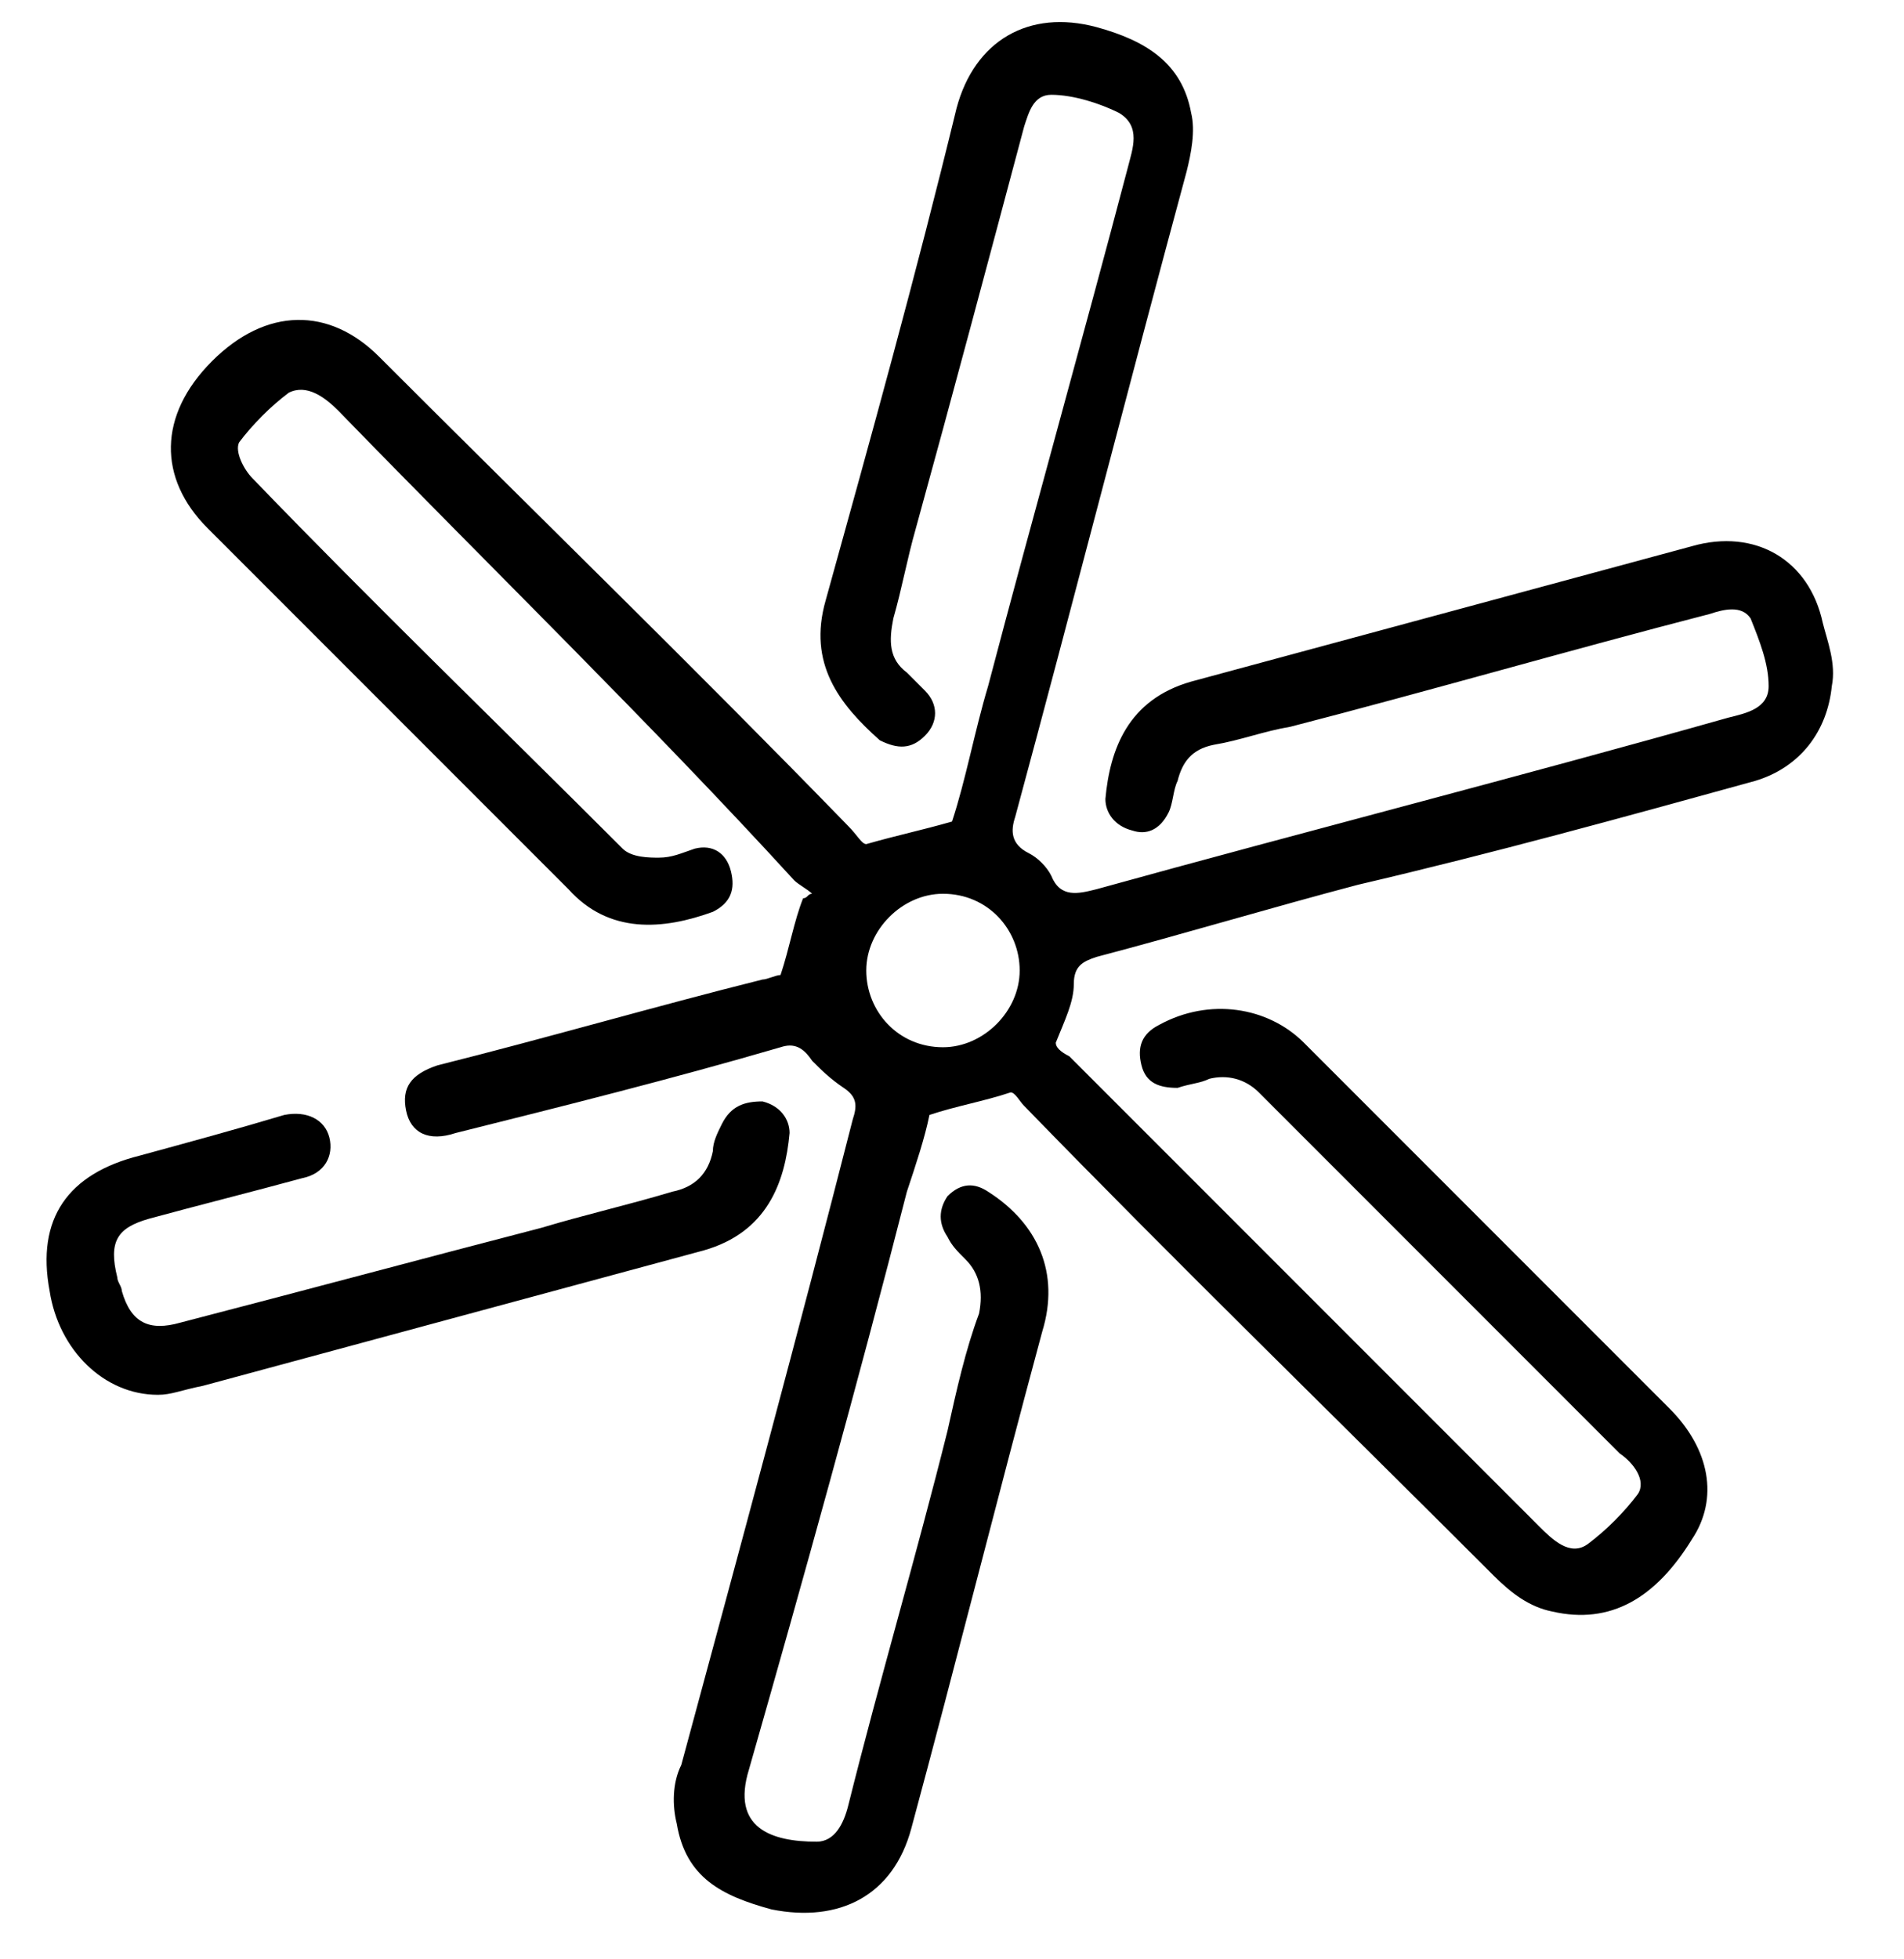
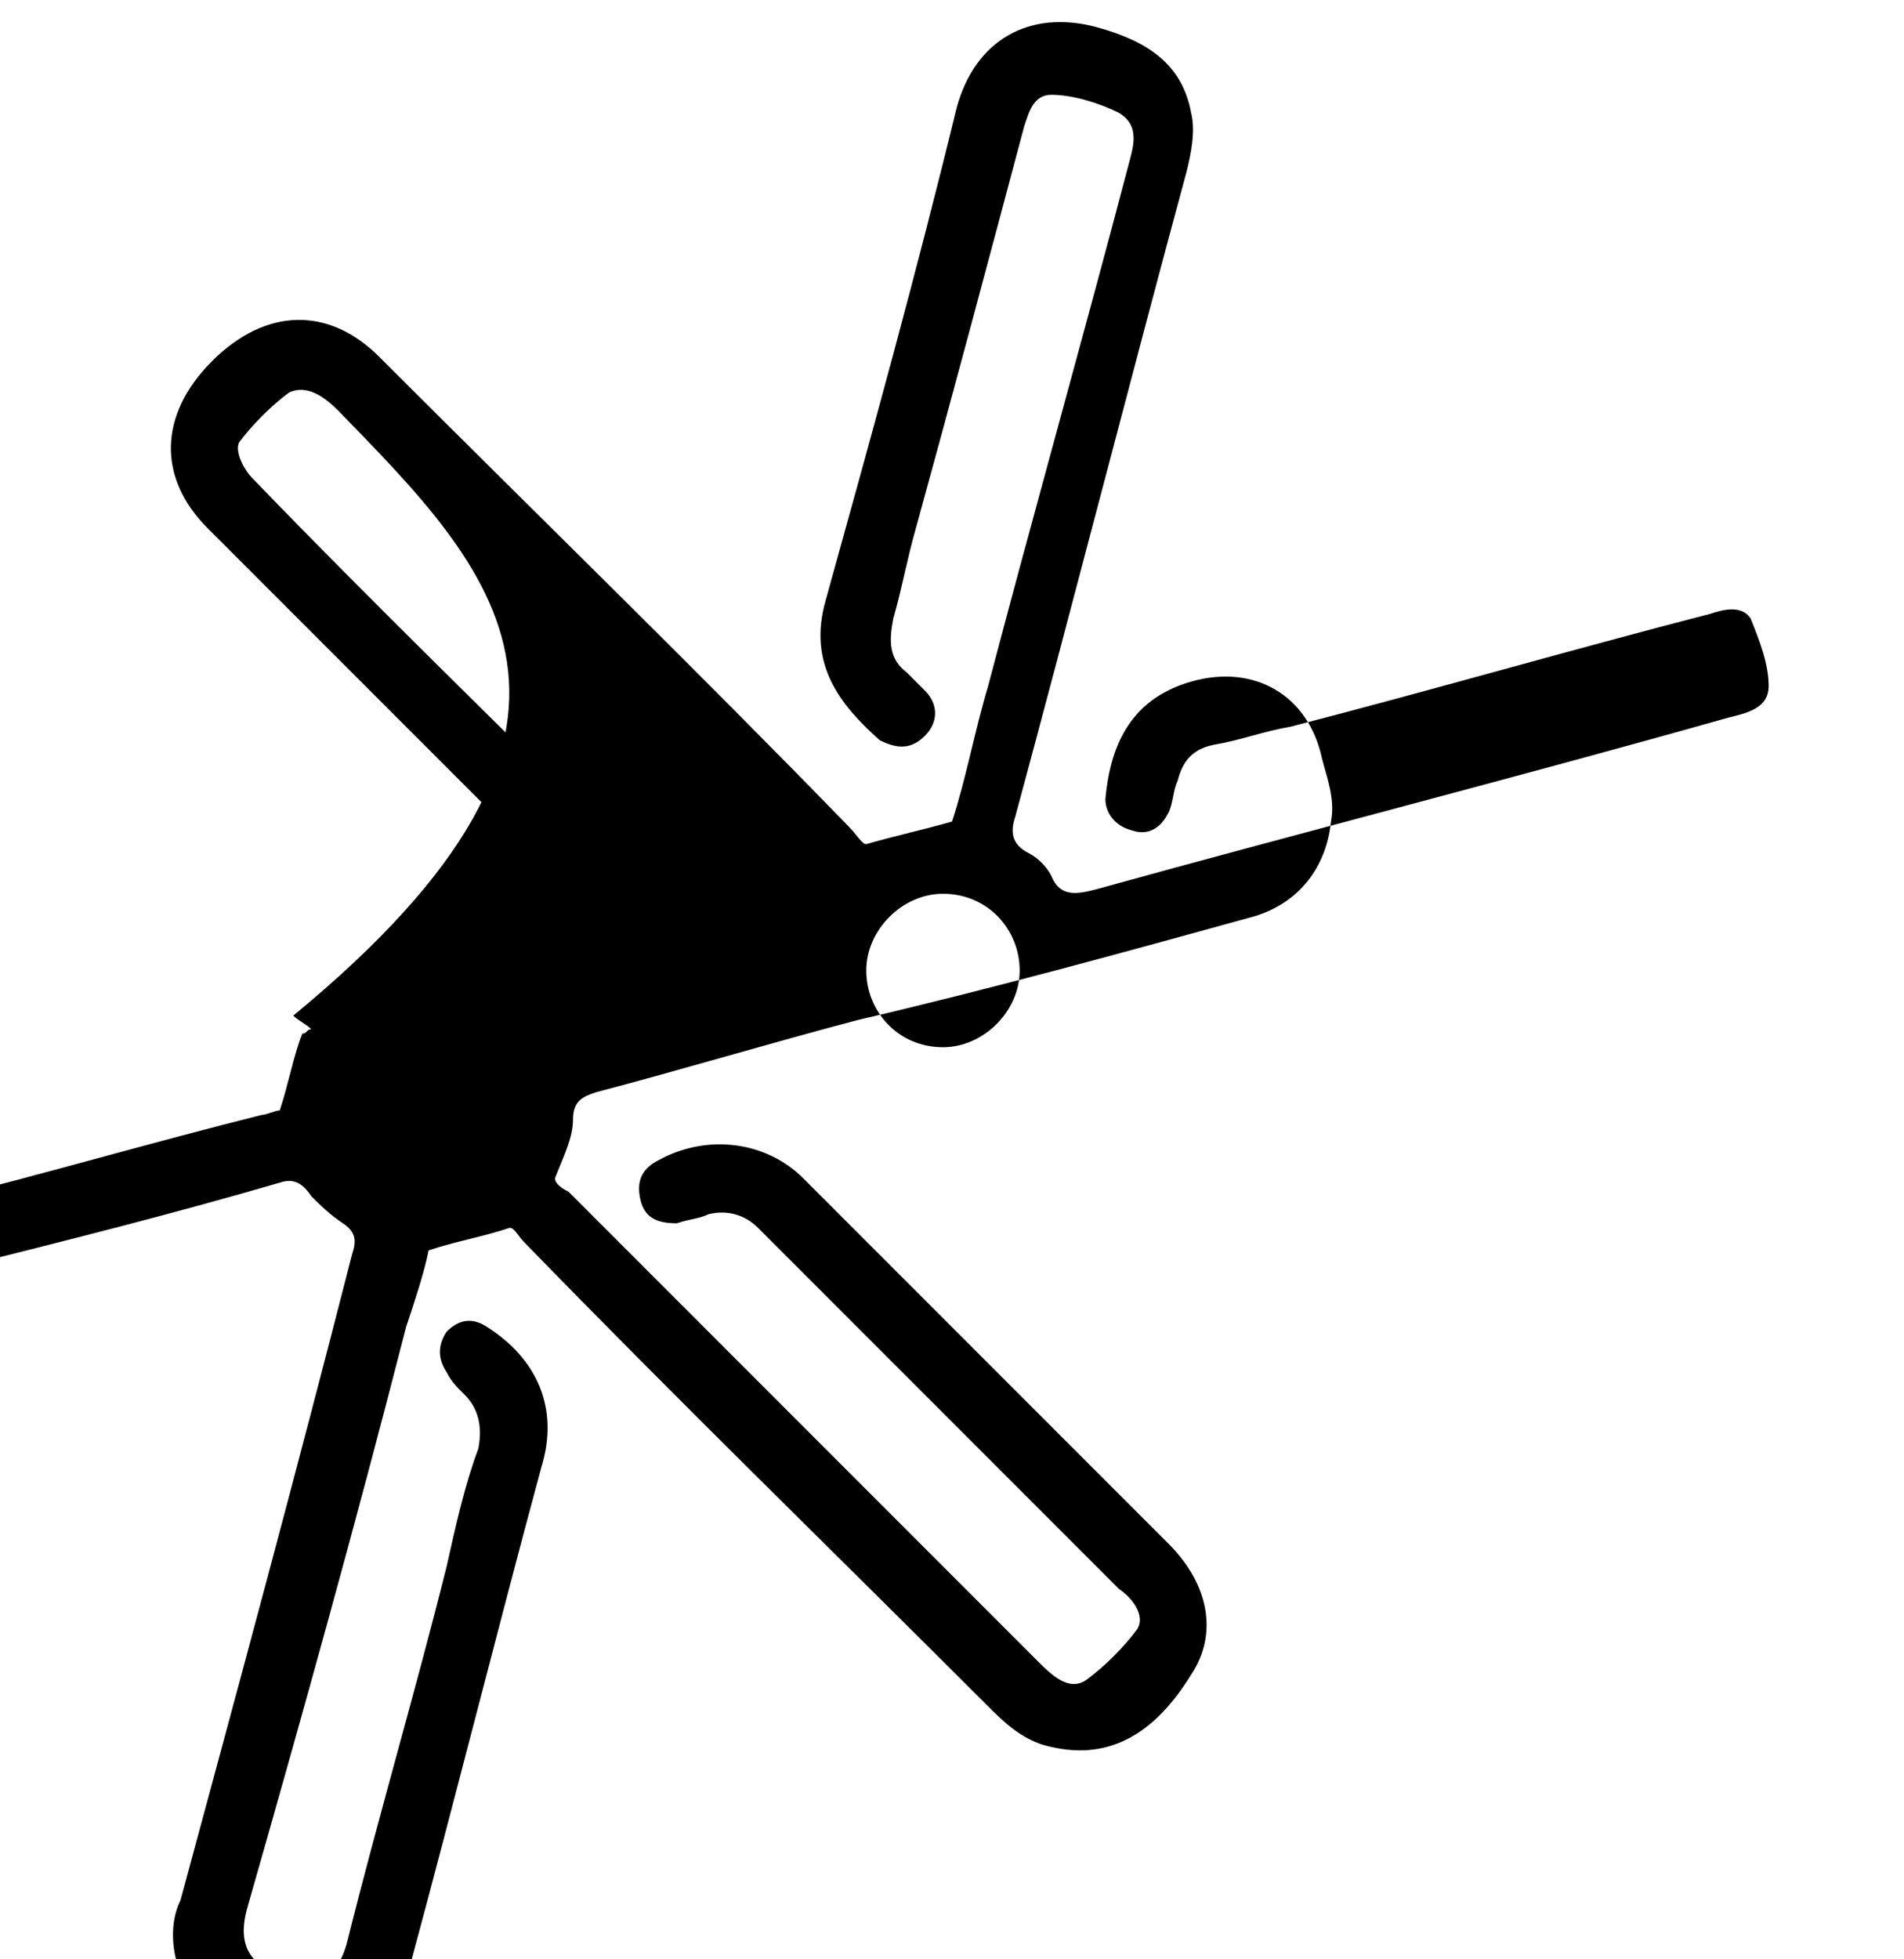
<svg xmlns="http://www.w3.org/2000/svg" version="1.1" id="Слой_1" x="0px" y="0px" width="42.2px" height="43.4px" viewBox="0 0 42.2 43.4" style="enable-background:new 0 0 42.2 43.4;" xml:space="preserve">
  <g>
-     <path d="M19.2,18.7c0.7-0.2,1.2-0.3,1.9-0.5c0.3-0.9,0.5-2,0.8-3c1-3.8,2.1-7.7,3.1-11.5c0.1-0.4,0.3-0.9-0.2-1.2   c-0.4-0.2-1-0.4-1.5-0.4c-0.4,0-0.5,0.4-0.6,0.7c-0.8,3-1.6,6-2.4,8.9c-0.2,0.7-0.3,1.3-0.5,2c-0.1,0.5-0.1,0.9,0.3,1.2   c0.1,0.1,0.3,0.3,0.4,0.4c0.3,0.3,0.3,0.7,0,1c-0.3,0.3-0.6,0.3-1,0.1c-0.9-0.8-1.6-1.7-1.2-3.1c1-3.6,2-7.2,2.9-10.9   c0.4-1.5,1.6-2.2,3.1-1.8c1.1,0.3,1.9,0.8,2.1,1.9c0.1,0.4,0,0.9-0.1,1.3c-1.3,4.8-2.5,9.5-3.8,14.3c-0.1,0.3-0.1,0.6,0.3,0.8   c0.2,0.1,0.4,0.3,0.5,0.5c0.2,0.5,0.6,0.4,1,0.3c4.7-1.3,9.4-2.5,14-3.8c0.4-0.1,0.9-0.2,0.9-0.7c0-0.5-0.2-1-0.4-1.5   c-0.2-0.3-0.6-0.2-0.9-0.1c-3.1,0.8-6.2,1.7-9.3,2.5c-0.6,0.1-1.1,0.3-1.7,0.4c-0.5,0.1-0.7,0.4-0.8,0.8c-0.1,0.2-0.1,0.5-0.2,0.7   c-0.2,0.4-0.5,0.5-0.8,0.4c-0.4-0.1-0.6-0.4-0.6-0.7c0.1-1.1,0.5-2.2,1.9-2.6c3.7-1,7.4-2,11.1-3c1.4-0.4,2.6,0.3,2.9,1.7   c0.1,0.4,0.3,0.9,0.2,1.4c-0.1,1-0.7,1.8-1.7,2.1c-2.9,0.8-5.8,1.6-8.8,2.3c-1.9,0.5-3.9,1.1-5.8,1.6c-0.3,0.1-0.5,0.2-0.5,0.6   c0,0.4-0.2,0.8-0.4,1.3c0,0.1,0.1,0.2,0.3,0.3c3.5,3.5,6.9,6.9,10.4,10.4c0.3,0.3,0.7,0.7,1.1,0.4c0.4-0.3,0.8-0.7,1.1-1.1   c0.2-0.3-0.1-0.7-0.4-0.9c-2.3-2.3-4.6-4.6-6.9-6.9c-0.4-0.4-0.7-0.7-1.1-1.1c-0.3-0.3-0.7-0.4-1.1-0.3c-0.2,0.1-0.4,0.1-0.7,0.2   c-0.4,0-0.7-0.1-0.8-0.5c-0.1-0.4,0-0.7,0.4-0.9c1.1-0.6,2.4-0.4,3.2,0.4c2.7,2.7,5.4,5.4,8.1,8.1c0.9,0.9,1.1,2,0.5,2.9   c-0.8,1.3-1.8,1.9-3.1,1.6c-0.5-0.1-0.9-0.4-1.3-0.8c-3.5-3.5-7-6.9-10.4-10.4c-0.1-0.1-0.2-0.3-0.3-0.3c-0.6,0.2-1.2,0.3-1.8,0.5   c-0.1,0.5-0.3,1.1-0.5,1.7c-1.1,4.3-2.3,8.6-3.5,12.8c-0.4,1.3,0.5,1.6,1.5,1.6c0.4,0,0.6-0.4,0.7-0.8c0.7-2.8,1.5-5.5,2.2-8.3   c0.2-0.9,0.4-1.8,0.7-2.6c0.1-0.5,0-0.9-0.3-1.2c-0.2-0.2-0.3-0.3-0.4-0.5c-0.2-0.3-0.2-0.6,0-0.9c0.3-0.3,0.6-0.3,0.9-0.1   c1.1,0.7,1.6,1.8,1.2,3.1c-1,3.7-1.9,7.3-2.9,11c-0.4,1.5-1.6,2.1-3.1,1.8c-1.1-0.3-1.9-0.7-2.1-1.9c-0.1-0.4-0.1-0.9,0.1-1.3   c1.3-4.8,2.6-9.6,3.8-14.3c0.1-0.3,0.1-0.5-0.2-0.7c-0.3-0.2-0.5-0.4-0.7-0.6c-0.2-0.3-0.4-0.4-0.7-0.3c-2.4,0.7-4.8,1.3-7.2,1.9   c-0.6,0.2-1,0-1.1-0.5c-0.1-0.5,0.1-0.8,0.7-1c2.4-0.6,4.8-1.3,7.2-1.9c0.1,0,0.3-0.1,0.4-0.1c0.2-0.6,0.3-1.2,0.5-1.7   c0.1,0,0.1-0.1,0.2-0.1c-0.1-0.1-0.3-0.2-0.4-0.3C14.4,16,10.9,12.6,7.5,9.1C7.2,8.8,6.8,8.5,6.4,8.7C6,9,5.6,9.4,5.3,9.8   c-0.1,0.2,0.1,0.6,0.3,0.8c2.7,2.8,5.5,5.5,8.2,8.2C14,19,14.4,19,14.6,19c0.3,0,0.5-0.1,0.8-0.2c0.4-0.1,0.7,0.1,0.8,0.5   c0.1,0.4,0,0.7-0.4,0.9c-1.1,0.4-2.3,0.5-3.2-0.5c-2.7-2.7-5.4-5.4-8-8c-1.1-1.1-1.1-2.5,0.1-3.7c1.2-1.2,2.6-1.2,3.7-0.1   c3.5,3.5,7,6.9,10.4,10.4C19,18.5,19.1,18.7,19.2,18.7z M22.6,21.5c0-0.9-0.7-1.7-1.7-1.7c-0.9,0-1.7,0.8-1.7,1.7   c0,0.9,0.7,1.7,1.7,1.7C21.8,23.2,22.6,22.4,22.6,21.5z" />
-     <path d="M3.5,30.9c-1.2,0-2.2-1-2.4-2.3c-0.3-1.6,0.4-2.6,2-3c1.1-0.3,2.2-0.6,3.2-0.9c0.5-0.1,0.9,0.1,1,0.5   c0.1,0.4-0.1,0.8-0.6,0.9c-1.1,0.3-2.3,0.6-3.4,0.9c-0.7,0.2-0.9,0.5-0.7,1.3c0,0.1,0.1,0.2,0.1,0.3c0.2,0.7,0.6,0.9,1.3,0.7   c2.7-0.7,5.3-1.4,8-2.1c1-0.3,1.9-0.5,2.9-0.8c0.5-0.1,0.8-0.4,0.9-0.9c0-0.2,0.1-0.4,0.2-0.6c0.2-0.4,0.5-0.5,0.9-0.5   c0.4,0.1,0.6,0.4,0.6,0.7c-0.1,1.1-0.5,2.2-1.9,2.6c-3.7,1-7.4,2-11.1,3C4,30.8,3.8,30.9,3.5,30.9z" />
+     <path d="M19.2,18.7c0.7-0.2,1.2-0.3,1.9-0.5c0.3-0.9,0.5-2,0.8-3c1-3.8,2.1-7.7,3.1-11.5c0.1-0.4,0.3-0.9-0.2-1.2   c-0.4-0.2-1-0.4-1.5-0.4c-0.4,0-0.5,0.4-0.6,0.7c-0.8,3-1.6,6-2.4,8.9c-0.2,0.7-0.3,1.3-0.5,2c-0.1,0.5-0.1,0.9,0.3,1.2   c0.1,0.1,0.3,0.3,0.4,0.4c0.3,0.3,0.3,0.7,0,1c-0.3,0.3-0.6,0.3-1,0.1c-0.9-0.8-1.6-1.7-1.2-3.1c1-3.6,2-7.2,2.9-10.9   c0.4-1.5,1.6-2.2,3.1-1.8c1.1,0.3,1.9,0.8,2.1,1.9c0.1,0.4,0,0.9-0.1,1.3c-1.3,4.8-2.5,9.5-3.8,14.3c-0.1,0.3-0.1,0.6,0.3,0.8   c0.2,0.1,0.4,0.3,0.5,0.5c0.2,0.5,0.6,0.4,1,0.3c4.7-1.3,9.4-2.5,14-3.8c0.4-0.1,0.9-0.2,0.9-0.7c0-0.5-0.2-1-0.4-1.5   c-0.2-0.3-0.6-0.2-0.9-0.1c-3.1,0.8-6.2,1.7-9.3,2.5c-0.6,0.1-1.1,0.3-1.7,0.4c-0.5,0.1-0.7,0.4-0.8,0.8c-0.1,0.2-0.1,0.5-0.2,0.7   c-0.2,0.4-0.5,0.5-0.8,0.4c-0.4-0.1-0.6-0.4-0.6-0.7c0.1-1.1,0.5-2.2,1.9-2.6c1.4-0.4,2.6,0.3,2.9,1.7   c0.1,0.4,0.3,0.9,0.2,1.4c-0.1,1-0.7,1.8-1.7,2.1c-2.9,0.8-5.8,1.6-8.8,2.3c-1.9,0.5-3.9,1.1-5.8,1.6c-0.3,0.1-0.5,0.2-0.5,0.6   c0,0.4-0.2,0.8-0.4,1.3c0,0.1,0.1,0.2,0.3,0.3c3.5,3.5,6.9,6.9,10.4,10.4c0.3,0.3,0.7,0.7,1.1,0.4c0.4-0.3,0.8-0.7,1.1-1.1   c0.2-0.3-0.1-0.7-0.4-0.9c-2.3-2.3-4.6-4.6-6.9-6.9c-0.4-0.4-0.7-0.7-1.1-1.1c-0.3-0.3-0.7-0.4-1.1-0.3c-0.2,0.1-0.4,0.1-0.7,0.2   c-0.4,0-0.7-0.1-0.8-0.5c-0.1-0.4,0-0.7,0.4-0.9c1.1-0.6,2.4-0.4,3.2,0.4c2.7,2.7,5.4,5.4,8.1,8.1c0.9,0.9,1.1,2,0.5,2.9   c-0.8,1.3-1.8,1.9-3.1,1.6c-0.5-0.1-0.9-0.4-1.3-0.8c-3.5-3.5-7-6.9-10.4-10.4c-0.1-0.1-0.2-0.3-0.3-0.3c-0.6,0.2-1.2,0.3-1.8,0.5   c-0.1,0.5-0.3,1.1-0.5,1.7c-1.1,4.3-2.3,8.6-3.5,12.8c-0.4,1.3,0.5,1.6,1.5,1.6c0.4,0,0.6-0.4,0.7-0.8c0.7-2.8,1.5-5.5,2.2-8.3   c0.2-0.9,0.4-1.8,0.7-2.6c0.1-0.5,0-0.9-0.3-1.2c-0.2-0.2-0.3-0.3-0.4-0.5c-0.2-0.3-0.2-0.6,0-0.9c0.3-0.3,0.6-0.3,0.9-0.1   c1.1,0.7,1.6,1.8,1.2,3.1c-1,3.7-1.9,7.3-2.9,11c-0.4,1.5-1.6,2.1-3.1,1.8c-1.1-0.3-1.9-0.7-2.1-1.9c-0.1-0.4-0.1-0.9,0.1-1.3   c1.3-4.8,2.6-9.6,3.8-14.3c0.1-0.3,0.1-0.5-0.2-0.7c-0.3-0.2-0.5-0.4-0.7-0.6c-0.2-0.3-0.4-0.4-0.7-0.3c-2.4,0.7-4.8,1.3-7.2,1.9   c-0.6,0.2-1,0-1.1-0.5c-0.1-0.5,0.1-0.8,0.7-1c2.4-0.6,4.8-1.3,7.2-1.9c0.1,0,0.3-0.1,0.4-0.1c0.2-0.6,0.3-1.2,0.5-1.7   c0.1,0,0.1-0.1,0.2-0.1c-0.1-0.1-0.3-0.2-0.4-0.3C14.4,16,10.9,12.6,7.5,9.1C7.2,8.8,6.8,8.5,6.4,8.7C6,9,5.6,9.4,5.3,9.8   c-0.1,0.2,0.1,0.6,0.3,0.8c2.7,2.8,5.5,5.5,8.2,8.2C14,19,14.4,19,14.6,19c0.3,0,0.5-0.1,0.8-0.2c0.4-0.1,0.7,0.1,0.8,0.5   c0.1,0.4,0,0.7-0.4,0.9c-1.1,0.4-2.3,0.5-3.2-0.5c-2.7-2.7-5.4-5.4-8-8c-1.1-1.1-1.1-2.5,0.1-3.7c1.2-1.2,2.6-1.2,3.7-0.1   c3.5,3.5,7,6.9,10.4,10.4C19,18.5,19.1,18.7,19.2,18.7z M22.6,21.5c0-0.9-0.7-1.7-1.7-1.7c-0.9,0-1.7,0.8-1.7,1.7   c0,0.9,0.7,1.7,1.7,1.7C21.8,23.2,22.6,22.4,22.6,21.5z" />
  </g>
</svg>